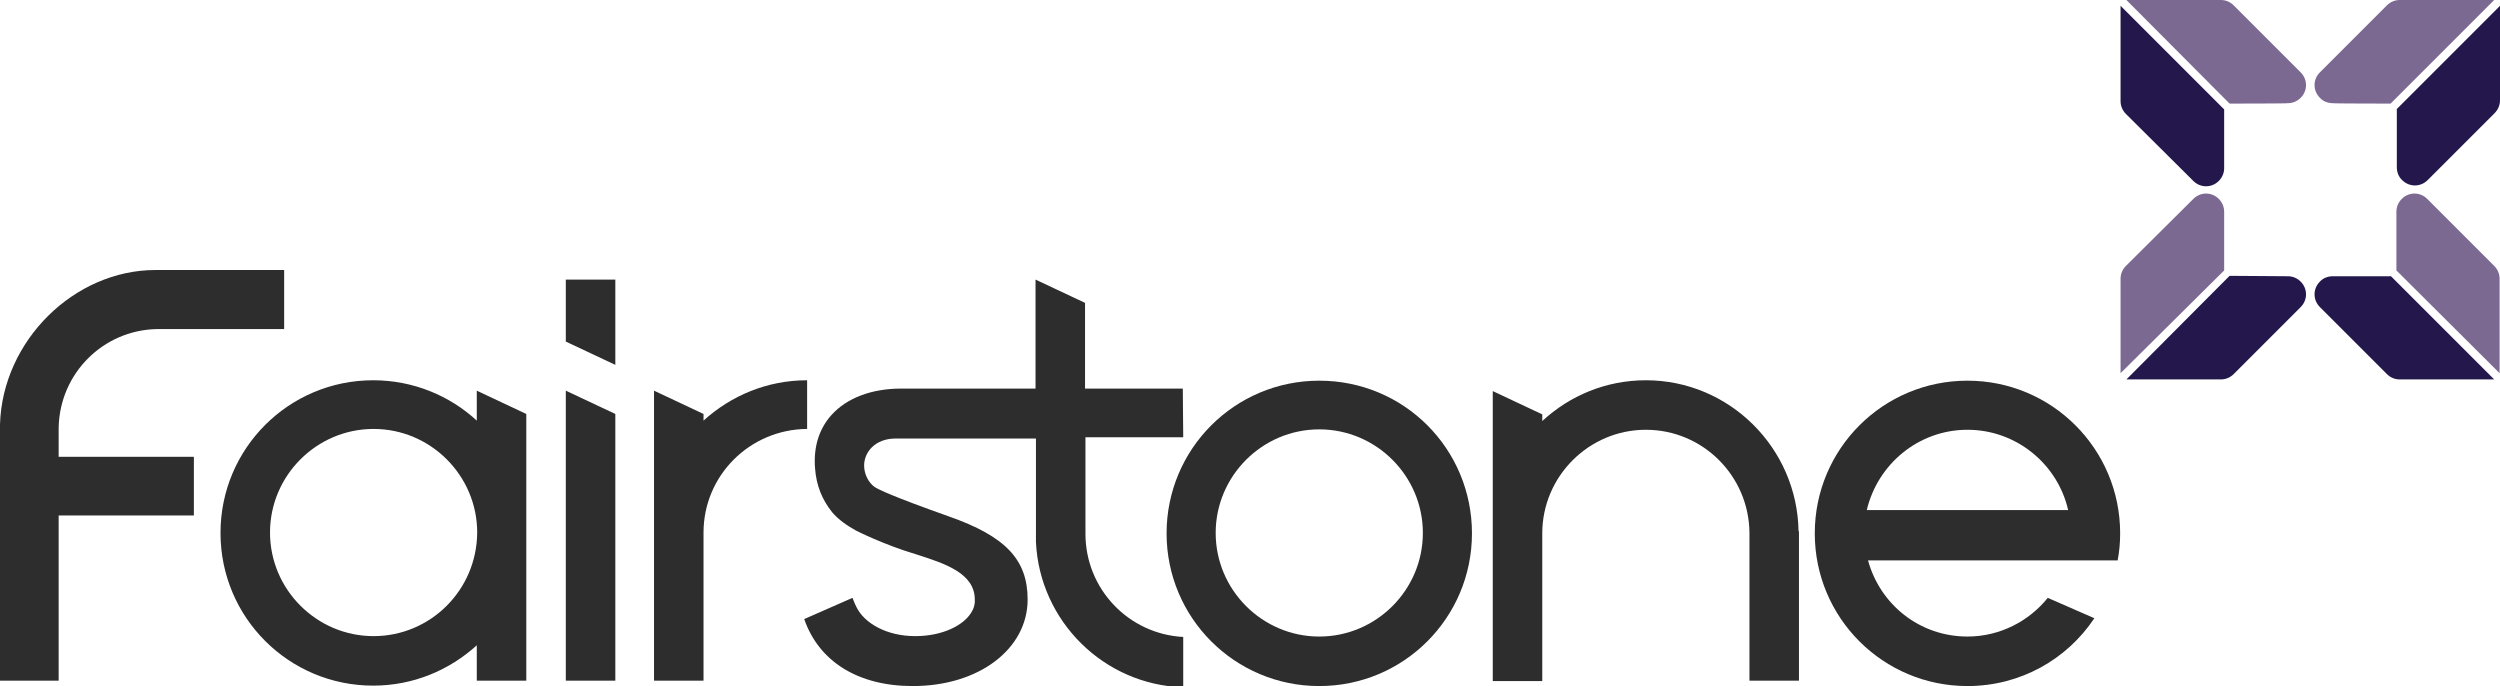
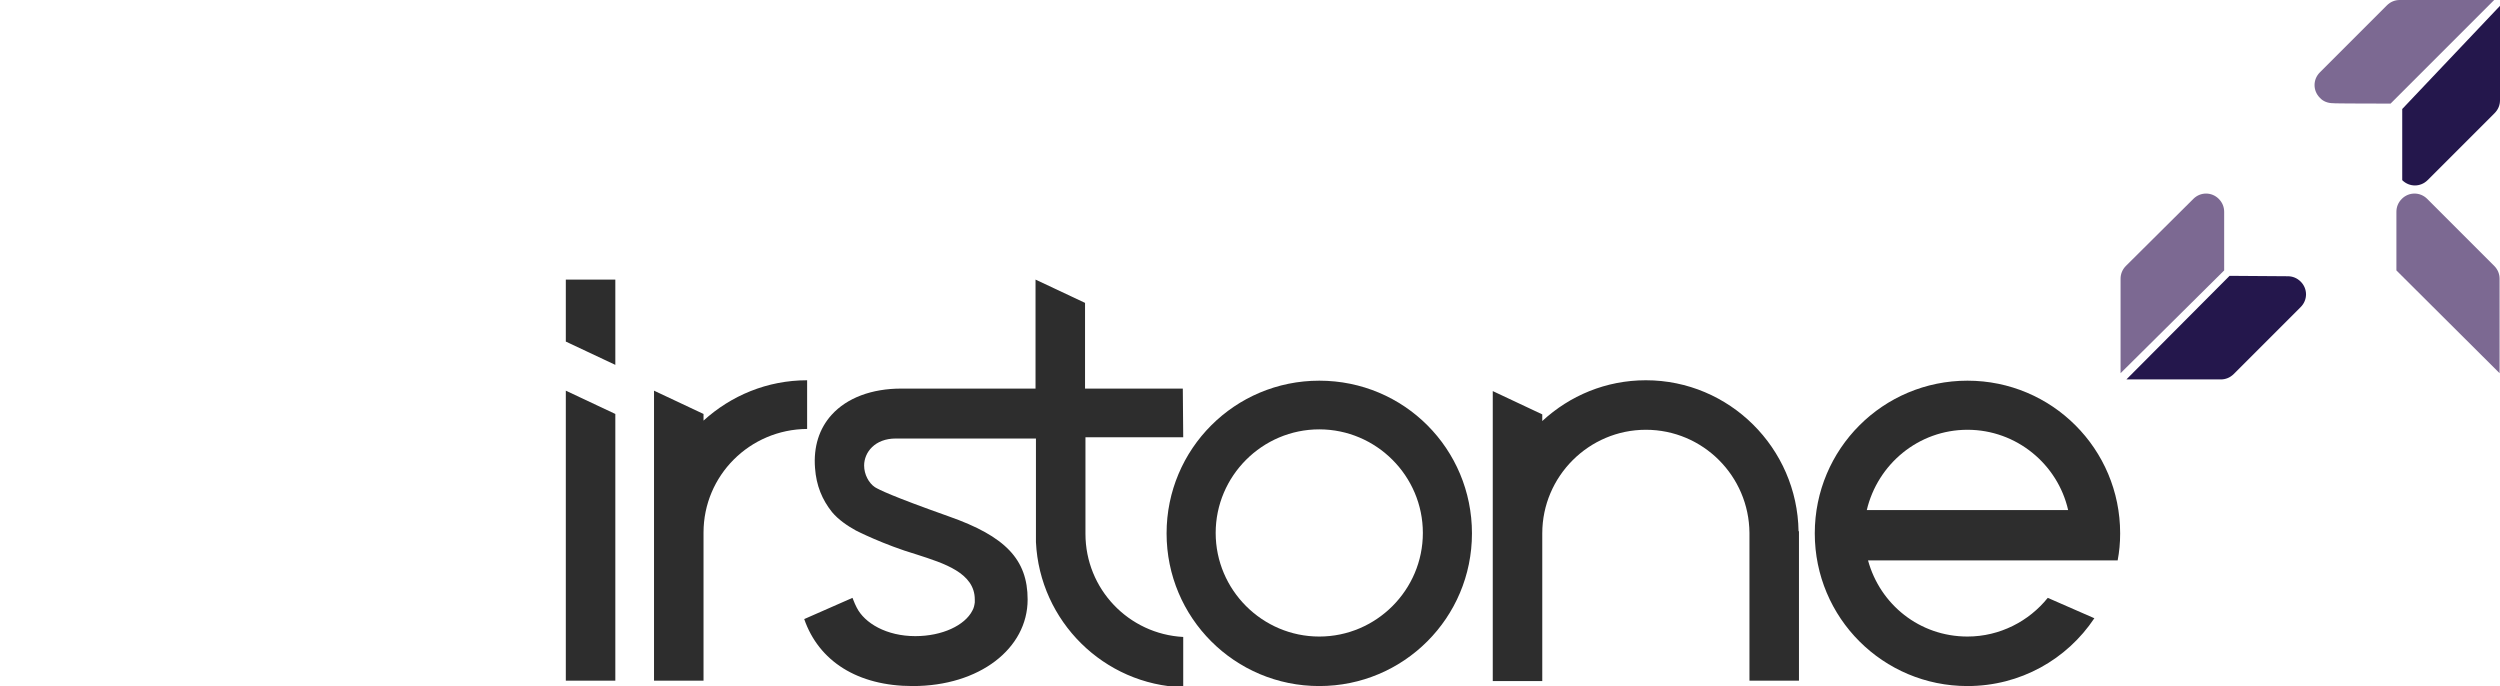
<svg xmlns="http://www.w3.org/2000/svg" version="1.1" id="Layer_1" x="0px" y="0px" viewBox="0 0 600.9 165" style="enable-background:new 0 0 600.9 165;" xml:space="preserve">
  <style type="text/css">
	.st0{fill:#2D2D2D;}
	.st1{fill:#7C6992;}
	.st2{fill:#24174C;}
</style>
  <g>
    <g>
      <g>
-         <path class="st0" d="M46.6,123.9v-14.1H14.1v-7.1c0.3-13,10.7-23.3,23.5-23.6h30.7V64.9H37.4C17.8,64.9,0.6,81.9,0,102v1.5l0,0     v60.1h14.1v-39.7L46.6,123.9L46.6,123.9L46.6,123.9z" />
-       </g>
-       <path class="st0" d="M114.6,93.9v7.2c-6.5-6-15.3-9.7-24.9-9.7c-20.3,0-36.7,16.4-36.7,36.7s16.4,36.7,36.7,36.7    c9.6,0,18.3-3.7,24.9-9.7v8.5h11.9V99.5L114.6,93.9L114.6,93.9L114.6,93.9z M89.8,152.9c-13.7,0-24.9-11.2-24.9-24.9    c0-13.7,11.2-24.9,24.9-24.9s24.9,11.2,24.9,24.9C114.6,141.9,103.4,152.9,89.8,152.9L89.8,152.9L89.8,152.9z" />
+         </g>
      <path class="st0" d="M317.1,91.5c-20.3,0-36.7,16.4-36.7,36.7s16.4,36.7,36.7,36.7s36.7-16.4,36.7-36.7S337.5,91.5,317.1,91.5    L317.1,91.5L317.1,91.5z M317.1,153c-13.7,0-24.9-11.2-24.9-24.9s11.2-24.9,24.9-24.9s24.9,11.2,24.9,24.9S330.8,153,317.1,153    L317.1,153L317.1,153z" />
      <path class="st0" d="M492.2,143.7c-4.5,5.6-11.5,9.3-19.3,9.3c-11.5,0-21-7.7-23.9-18.3H509c0.4-2.1,0.6-4.2,0.6-6.5    c0-20.3-16.4-36.7-36.7-36.7s-36.7,16.4-36.7,36.7s16.4,36.7,36.7,36.7c12.7,0,23.9-6.4,30.5-16.3L492.2,143.7L492.2,143.7    L492.2,143.7z M472.9,103.3c11.8,0,21.7,8.3,24.2,19.3h-48.4C451.3,111.6,461.1,103.3,472.9,103.3L472.9,103.3L472.9,103.3z" />
      <path class="st0" d="M432.3,127.7c-0.3-20-16.6-36.3-36.7-36.3c-9.6,0-18.3,3.7-24.9,9.8v-1.6l-11.9-5.6v69.7h11.9v-35.5l0,0    c0-13.7,11.2-24.9,24.9-24.9c13.7,0,24.8,11.1,24.9,24.8v35.5h11.9V127.7L432.3,127.7L432.3,127.7L432.3,127.7z" />
      <path class="st0" d="M194,91.4c-9.6,0-18.3,3.7-24.9,9.7v-1.6l-11.9-5.6v69.7h11.9V128c0-13.7,11.1-24.8,24.9-24.9V91.4L194,91.4    L194,91.4z" />
      <polygon class="st0" points="147.9,163.6 147.9,99.5 136,93.9 136,163.6   " />
      <polygon class="st0" points="136,67.2 136,82.1 147.9,87.7 147.9,67.2   " />
      <g>
        <path class="st0" d="M284.3,93.4h-23.5V72.8l-11.9-5.6v26.2h-32.3c-7,0-13,2.2-16.7,6.3c-3,3.3-4.4,7.7-4,12.8     c0.3,4.2,1.7,7.6,4.1,10.6c1.5,1.8,3.7,3.3,5.7,4.4c0,0,6.6,3.4,14.7,5.8c6.5,2.1,13.9,4.4,13.9,10.8c0,0,0,0,0,0.1v0.6     c-0.1,0.7-0.2,1.3-0.6,2c-1.8,3.5-7.2,6.1-13.7,6.1c-6.9,0-12.2-3.1-14.1-6.9c-0.4-0.8-0.4-0.8-1-2.3l-11.6,5.1     c3.5,10.1,12.8,16.1,26.1,16.1c16,0,27.6-9,27.6-20.8c0-9.6-5.3-15.2-19-20c-13.8-4.9-16.7-6.4-17.7-7c-1.5-1-2.6-3.1-2.6-5.2     c0-3.2,2.6-6.5,7.6-6.5H249v24.9l0,0c0.9,19,16.3,34.3,35.4,34.9v-12.1c-13.1-0.7-23.5-11.5-23.5-24.8c0,0,0-0.1,0-0.2l0,0v-23     h23.5L284.3,93.4L284.3,93.4L284.3,93.4z" />
      </g>
    </g>
    <g>
      <path class="st1" d="M576,65V50.9c0-1.1,0.4-2.2,1.3-3.1c1.7-1.7,4.4-1.7,6.1,0l16.1,16.1c0.9,0.9,1.3,2,1.3,3.1v22.7L576,65z" />
-       <path class="st2" d="M574.6,66.3l24.9,24.9l0,0h-22.7c-1.1,0-2.2-0.4-3.1-1.3l-16.1-16.1c-1.7-1.7-1.7-4.4,0-6.1    c0.8-0.9,2-1.3,3.1-1.3H574.6z" />
      <path class="st1" d="M534.6,65V50.9c0-1.1-0.4-2.2-1.3-3.1c-1.7-1.7-4.4-1.7-6.1,0L511,63.9c-0.9,0.9-1.3,2-1.3,3.1v22.7L534.6,65    z" />
      <path class="st2" d="M535.9,66.3l-24.8,24.9l0,0h22.7c1.1,0,2.2-0.4,3.1-1.3l16.1-16.1c1.7-1.7,1.7-4.4,0-6.1    c-0.9-0.9-2-1.3-3.1-1.3L535.9,66.3z" />
-       <path class="st2" d="M600.9,1.4v22.7c0,1.1-0.4,2.2-1.3,3.1l-16.1,16.1c-1.7,1.7-4.4,1.7-6.1,0c-0.9-0.8-1.3-2-1.3-3.1V26.2    L600.9,1.4z" />
+       <path class="st2" d="M600.9,1.4v22.7c0,1.1-0.4,2.2-1.3,3.1l-16.1,16.1c-1.7,1.7-4.4,1.7-6.1,0V26.2    L600.9,1.4z" />
      <path class="st1" d="M574.6,24.9L599.5,0l0,0h-22.7c-1.1,0-2.2,0.4-3.1,1.3l-16.1,16.1c-1.7,1.7-1.7,4.4,0,6.1    c0.8,0.9,2,1.3,3.1,1.3C560.6,24.9,574.6,24.9,574.6,24.9z" />
-       <path class="st2" d="M534.6,26.3v14.1c0,1.1-0.4,2.2-1.3,3.1c-1.7,1.7-4.4,1.7-6.1,0L511,27.4c-0.9-0.9-1.3-2-1.3-3.1V1.4    L534.6,26.3z" />
-       <path class="st1" d="M535.9,24.9L511.1,0h22.7c1.1,0,2.2,0.4,3.1,1.3l16.1,16.1c1.7,1.7,1.7,4.4,0,6.1c-0.9,0.9-2,1.3-3.1,1.3    C550,24.9,535.9,24.9,535.9,24.9z" />
    </g>
  </g>
</svg>